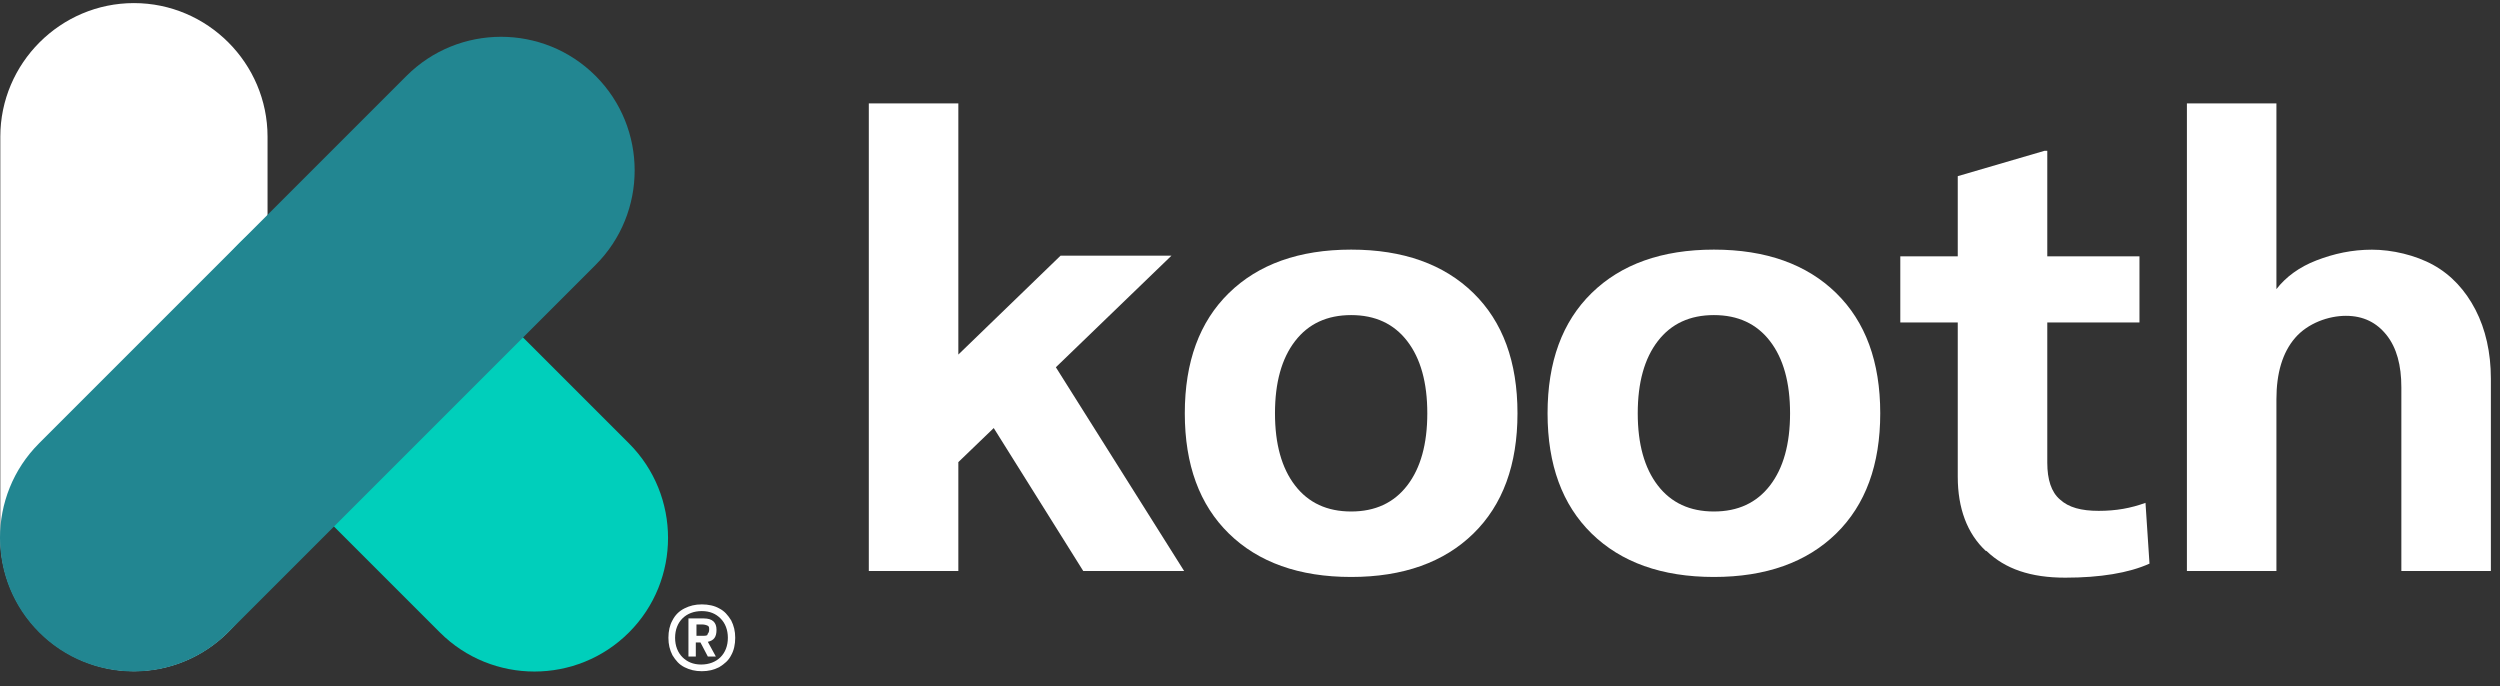
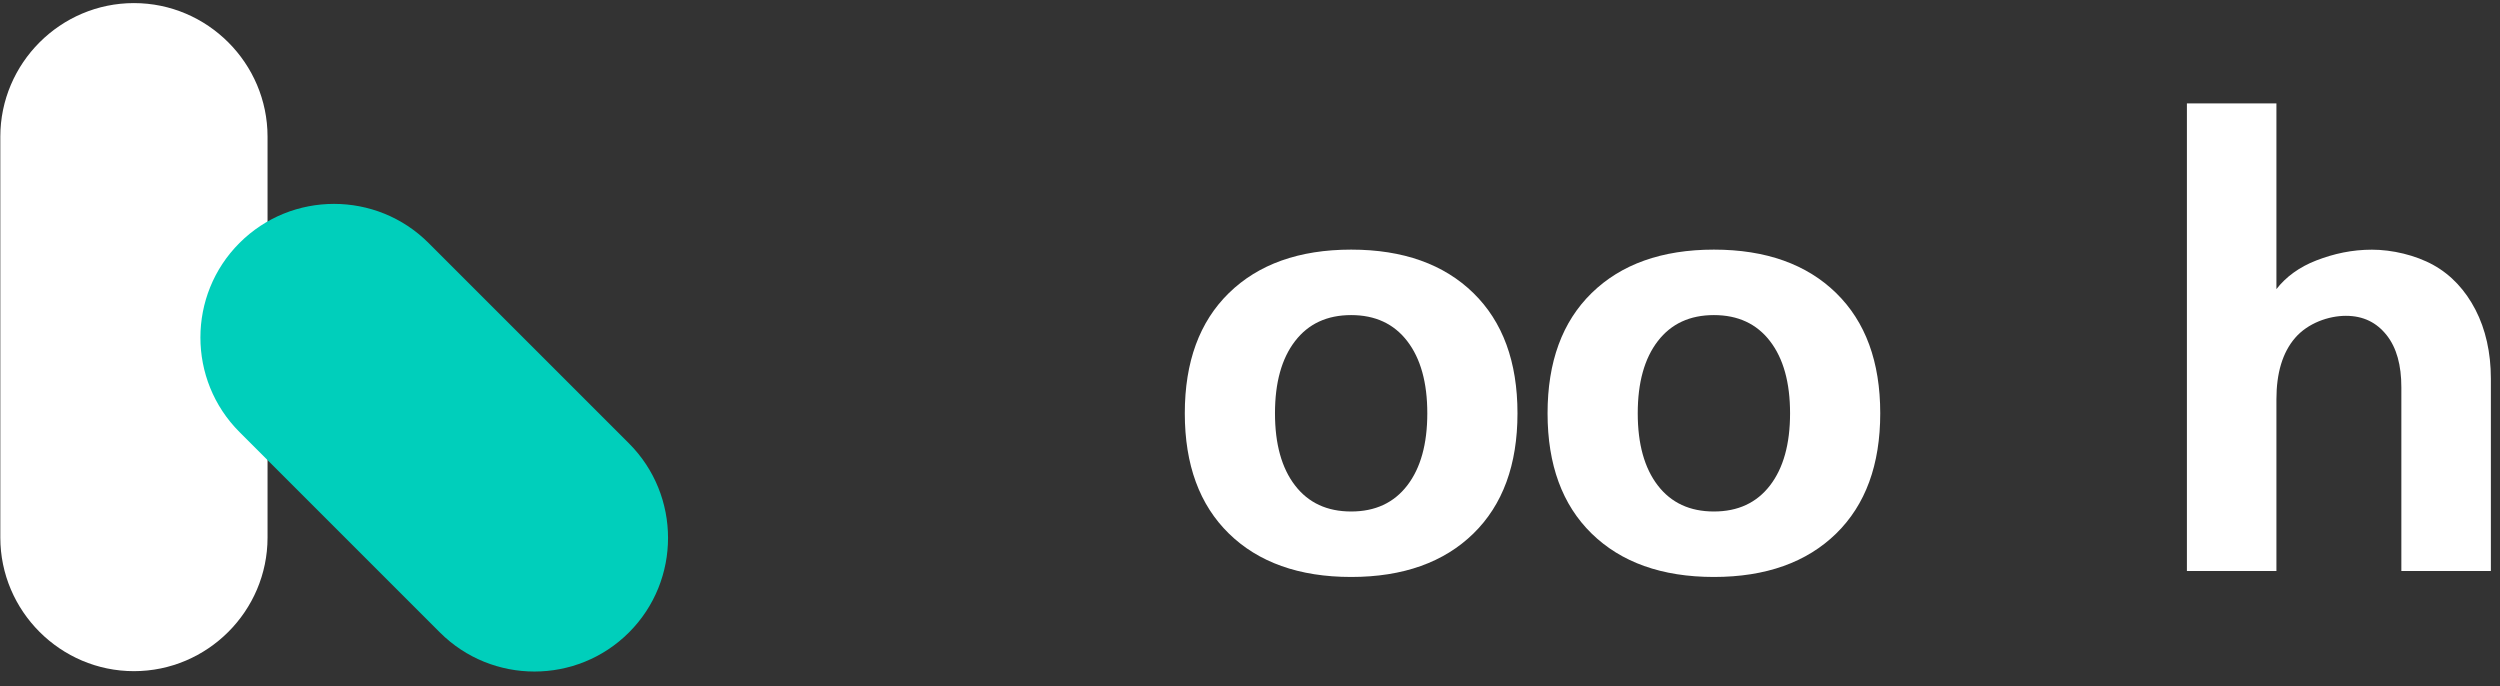
<svg xmlns="http://www.w3.org/2000/svg" width="164" height="45" viewBox="0 0 164 45" fill="none">
  <rect x="0" y="0" width="164" height="45" fill="#333333" stroke="none" />
  <path d="M8.786 0.203C3.966 0.203 0.021 4.147 0.021 8.968V35.263C0.021 40.084 3.966 44.028 8.786 44.028C13.607 44.028 17.551 40.084 17.551 35.263V8.968C17.551 4.147 13.607 0.203 8.786 0.203Z" fill="white" />
  <path d="M41.26 29.086L28.113 15.939C24.694 12.52 19.129 12.52 15.71 15.939C12.292 19.357 12.292 24.923 15.71 28.341L28.858 41.489C32.276 44.907 37.842 44.907 41.26 41.489C44.678 38.07 44.678 32.505 41.26 29.086Z" fill="#00CFBB" />
-   <path d="M39.07 4.978C35.651 1.559 30.086 1.559 26.667 4.978L2.564 29.081C-0.855 32.5 -0.855 38.066 2.564 41.484C5.982 44.902 11.548 44.902 14.966 41.484L39.07 17.38C42.488 13.962 42.488 8.396 39.07 4.978Z" fill="#228691" />
-   <path d="M46.389 41.621C46.477 41.533 46.521 41.445 46.521 41.314C46.521 41.182 46.521 41.095 46.433 41.051C46.346 41.007 46.214 40.963 46.039 40.963H45.688V41.708H46.083C46.258 41.708 46.389 41.708 46.433 41.621M46.433 42.103L46.959 43.067H46.433L45.951 42.147H45.645V43.067H45.162V40.569H46.17C46.74 40.569 47.003 40.832 47.003 41.314C47.003 41.796 46.828 42.015 46.433 42.103ZM47.266 43.111C47.573 42.804 47.748 42.366 47.748 41.84C47.748 41.314 47.573 40.876 47.266 40.569C46.959 40.262 46.565 40.087 46.039 40.087C45.513 40.087 45.075 40.262 44.768 40.569C44.461 40.876 44.286 41.314 44.286 41.84C44.286 42.366 44.461 42.804 44.768 43.111C45.075 43.417 45.469 43.593 45.995 43.593C46.521 43.593 46.959 43.417 47.266 43.111ZM47.178 39.911C47.529 40.087 47.748 40.35 47.967 40.7C48.142 41.051 48.23 41.401 48.23 41.84C48.23 42.278 48.142 42.672 47.967 42.979C47.792 43.33 47.529 43.549 47.178 43.768C46.828 43.943 46.477 44.031 46.039 44.031C45.601 44.031 45.25 43.943 44.9 43.768C44.549 43.593 44.33 43.33 44.111 42.979C43.935 42.629 43.848 42.278 43.848 41.84C43.848 41.401 43.935 41.007 44.111 40.7C44.286 40.35 44.549 40.087 44.9 39.911C45.25 39.736 45.601 39.648 46.039 39.648C46.477 39.648 46.872 39.736 47.178 39.911Z" fill="white" />
-   <path d="M71.062 37.459L65.189 28.08L62.867 30.315V37.459H56.994V6.781H62.867V23.259L69.572 16.773H76.847L69.265 24.092L77.68 37.459H71.062Z" fill="white" />
  <path d="M80.615 35.001C78.687 33.116 77.723 30.487 77.723 27.112C77.723 23.738 78.687 21.108 80.615 19.224C82.543 17.339 85.217 16.375 88.635 16.375C92.053 16.375 94.727 17.339 96.655 19.224C98.583 21.108 99.547 23.738 99.547 27.112C99.547 30.487 98.583 33.116 96.655 35.001C94.727 36.885 92.053 37.849 88.635 37.849C85.217 37.849 82.543 36.885 80.615 35.001ZM92.316 31.845C93.193 30.706 93.631 29.128 93.631 27.112C93.631 25.096 93.193 23.518 92.316 22.379C91.44 21.239 90.213 20.67 88.635 20.67C87.057 20.67 85.83 21.239 84.954 22.379C84.077 23.518 83.639 25.096 83.639 27.112C83.639 29.128 84.077 30.706 84.954 31.845C85.83 32.985 87.057 33.554 88.635 33.554C90.213 33.554 91.44 32.985 92.316 31.845Z" fill="white" />
  <path d="M104.412 35.001C102.484 33.116 101.52 30.487 101.52 27.112C101.52 23.738 102.484 21.108 104.412 19.224C106.34 17.339 109.014 16.375 112.432 16.375C115.85 16.375 118.524 17.339 120.452 19.224C122.38 21.108 123.344 23.738 123.344 27.112C123.344 30.487 122.38 33.116 120.452 35.001C118.524 36.885 115.85 37.849 112.432 37.849C109.014 37.849 106.34 36.885 104.412 35.001ZM116.113 31.845C116.99 30.706 117.428 29.128 117.428 27.112C117.428 25.096 116.99 23.518 116.113 22.379C115.237 21.239 114.01 20.67 112.432 20.67C110.854 20.67 109.627 21.239 108.751 22.379C107.874 23.518 107.436 25.096 107.436 27.112C107.436 29.128 107.874 30.706 108.751 31.845C109.627 32.985 110.854 33.554 112.432 33.554C114.01 33.554 115.237 32.985 116.113 31.845Z" fill="white" />
-   <path d="M130.27 36.142C129.043 35.002 128.429 33.337 128.429 31.277V21.154H124.66V16.815H128.429V11.556L134.126 9.891H134.302V16.815H140.349V21.154H134.302V30.357C134.302 31.452 134.565 32.285 135.134 32.767C135.704 33.293 136.537 33.512 137.676 33.512C138.816 33.512 139.78 33.337 140.744 32.986L141.007 36.974C139.648 37.588 137.764 37.895 135.485 37.895C133.206 37.895 131.541 37.325 130.314 36.142H130.27Z" fill="white" />
  <path d="M143.461 6.781H149.333V18.965C149.947 18.176 150.824 17.518 151.963 17.08C153.102 16.642 154.286 16.379 155.6 16.379C156.915 16.379 158.449 16.73 159.632 17.387C160.816 18.044 161.736 19.052 162.393 20.323C163.051 21.594 163.401 23.128 163.401 24.837V37.459H157.529V25.407C157.529 23.961 157.222 22.821 156.565 21.988C155.907 21.156 155.031 20.718 153.891 20.718C152.752 20.718 151.393 21.2 150.561 22.164C149.728 23.128 149.333 24.486 149.333 26.196V37.459H143.461V6.781Z" fill="white" />
</svg>